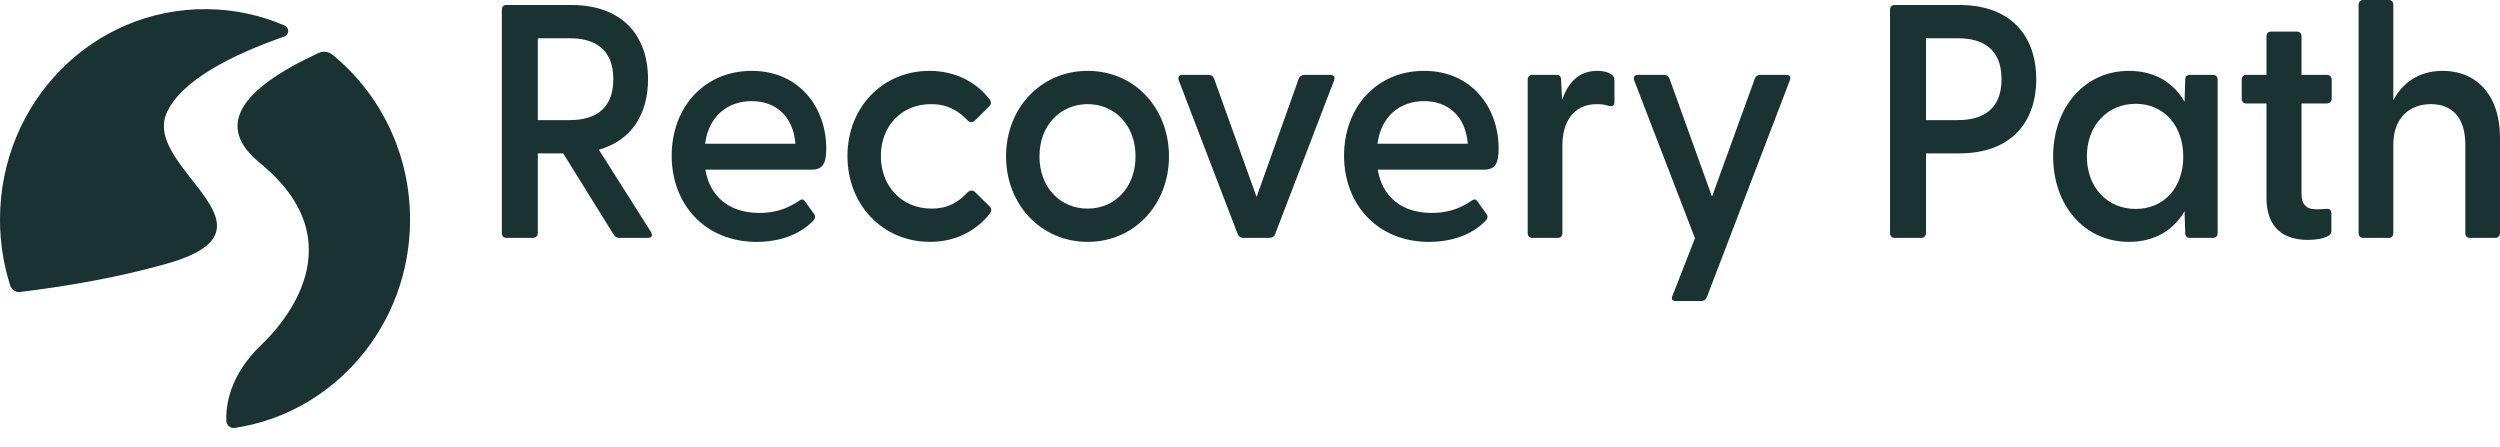
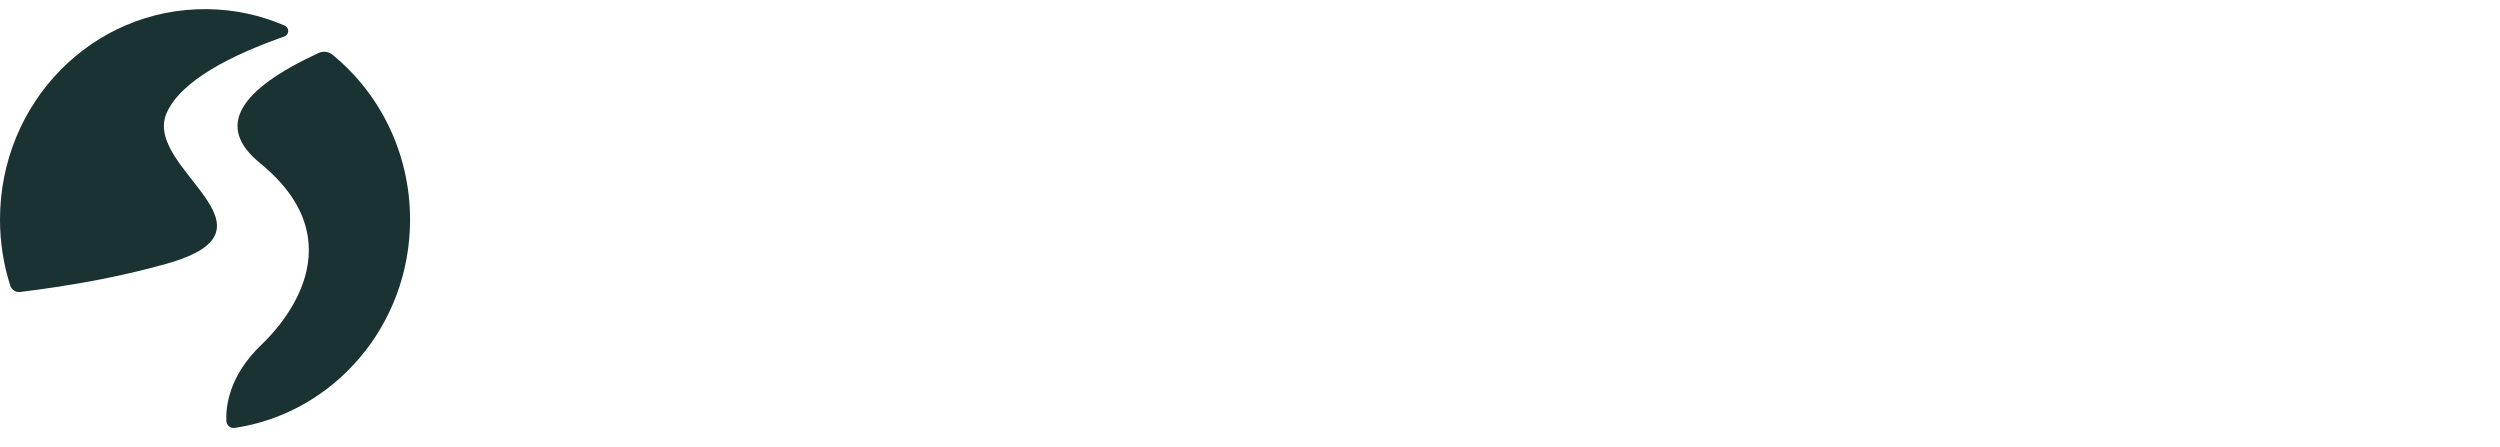
<svg xmlns="http://www.w3.org/2000/svg" width="274" height="49" viewBox="0 0 274 49" fill="none">
  <path d="M18.331 28.885C12.907 30.429 7.168 31.395 2.193 32.001C1.72 32.058 1.275 31.764 1.125 31.299C0.393 29.021 -0.002 26.584 6.35356e-06 24.053C0.009 11.191 10.156 0.881 22.685 1.001C25.706 1.03 28.584 1.67 31.207 2.808C31.734 3.036 31.711 3.807 31.17 3.997C25.471 5.998 19.815 8.804 18.253 12.411C15.639 18.451 31.843 25.042 18.331 28.885Z" fill="#1A3232" />
  <path d="M44.944 24.07C44.944 35.679 36.592 45.285 25.718 46.9C25.253 46.969 24.829 46.615 24.808 46.133C24.74 44.584 25.08 41.191 28.638 37.798C30.976 35.569 39.169 26.57 28.498 17.878C23.547 13.847 26.232 9.824 34.92 5.804C35.422 5.571 36.008 5.646 36.44 5.997C41.62 10.224 44.942 16.749 44.942 24.07H44.944Z" fill="#1A3232" />
  <g clip-path="url(#clip0_2691_29)">
    <path d="M67.256 25.707L61.726 16.81H58.944V25.525C58.944 25.853 58.733 26.072 58.416 26.072H55.493C55.176 26.072 55 25.853 55 25.525V1.094C55 0.766 55.176 0.547 55.493 0.547H62.607C68.207 0.547 71.024 3.901 71.024 8.678C71.024 12.507 69.228 15.388 65.636 16.409L71.342 25.416C71.588 25.817 71.412 26.072 70.99 26.072H67.891C67.609 26.072 67.397 25.963 67.256 25.708L67.256 25.707ZM62.431 13.163C65.038 13.163 67.221 12.106 67.221 8.678C67.221 5.25 65.038 4.193 62.431 4.193H58.945V13.163H62.431Z" fill="#1A3232" />
    <path d="M73.616 17.065C73.616 11.814 77.138 7.767 82.385 7.767C87.632 7.767 90.556 11.814 90.556 16.263C90.556 17.831 90.239 18.597 88.936 18.597H77.313C77.771 21.441 79.814 23.337 83.23 23.337C84.92 23.337 86.294 22.899 87.667 21.951C87.879 21.805 88.09 21.842 88.23 22.061L89.216 23.447C89.428 23.739 89.358 23.958 89.075 24.249C87.561 25.781 85.342 26.51 82.912 26.51C77.278 26.51 73.615 22.39 73.615 17.065H73.616ZM87.175 15.753C86.963 12.835 85.097 11.085 82.385 11.085C79.673 11.085 77.666 12.799 77.278 15.753H87.175Z" fill="#1A3232" />
-     <path d="M92.88 17.102C92.88 11.778 96.719 7.767 101.86 7.767C104.678 7.767 106.967 8.97 108.446 10.866C108.657 11.158 108.657 11.413 108.446 11.632L106.861 13.2C106.579 13.491 106.227 13.419 106.016 13.163C104.995 12.106 103.832 11.413 102.037 11.413C98.797 11.413 96.542 13.82 96.542 17.102C96.542 20.384 98.796 22.863 102.107 22.863C103.868 22.863 105.03 22.17 106.016 21.113C106.263 20.858 106.614 20.785 106.897 21.076L108.482 22.644C108.693 22.863 108.693 23.118 108.482 23.41C107.003 25.306 104.714 26.509 101.931 26.509C96.754 26.509 92.88 22.462 92.88 17.102H92.88Z" fill="#1A3232" />
    <path d="M110.263 17.138C110.263 11.851 114.067 7.767 119.208 7.767C124.35 7.767 128.119 11.851 128.119 17.138C128.119 22.425 124.315 26.509 119.208 26.509C114.102 26.509 110.263 22.425 110.263 17.138ZM119.208 22.863C122.167 22.863 124.456 20.566 124.456 17.138C124.456 13.71 122.167 11.413 119.208 11.413C116.249 11.413 113.925 13.71 113.925 17.138C113.925 20.566 116.214 22.863 119.208 22.863Z" fill="#1A3232" />
    <path d="M135.644 25.634L129.199 8.824C129.058 8.423 129.234 8.205 129.622 8.205H132.475C132.756 8.205 132.968 8.351 133.073 8.643L137.722 21.588L142.335 8.643C142.441 8.351 142.687 8.205 142.969 8.205H145.787C146.175 8.205 146.35 8.424 146.21 8.824L139.765 25.634C139.659 25.926 139.413 26.072 139.131 26.072H136.278C135.996 26.072 135.75 25.926 135.643 25.634H135.644Z" fill="#1A3232" />
    <path d="M147.308 17.065C147.308 11.814 150.83 7.767 156.077 7.767C161.324 7.767 164.248 11.814 164.248 16.263C164.248 17.831 163.932 18.597 162.628 18.597H151.006C151.464 21.441 153.506 23.337 156.922 23.337C158.613 23.337 159.987 22.899 161.36 21.951C161.571 21.805 161.782 21.842 161.923 22.061L162.909 23.447C163.12 23.739 163.05 23.958 162.768 24.249C161.253 25.781 159.035 26.51 156.605 26.51C150.97 26.51 147.307 22.39 147.307 17.065H147.308ZM160.867 15.753C160.656 12.835 158.789 11.085 156.077 11.085C153.366 11.085 151.358 12.799 150.971 15.753H160.867Z" fill="#1A3232" />
    <path d="M167.435 25.525V8.752C167.435 8.424 167.611 8.205 167.928 8.205H170.605C170.921 8.205 171.098 8.351 171.098 8.788L171.203 10.94C171.837 9.153 172.964 7.767 175.042 7.767C175.817 7.767 176.345 7.95 176.627 8.168C176.874 8.351 176.944 8.533 176.944 8.861V11.195C176.944 11.596 176.697 11.705 176.274 11.596C175.852 11.45 175.465 11.414 175.007 11.414C172.295 11.414 171.238 13.602 171.238 15.899V25.525C171.238 25.853 171.062 26.072 170.745 26.072H167.927C167.611 26.072 167.434 25.853 167.434 25.525H167.435Z" fill="#1A3232" />
-     <path d="M183.304 32.417L185.769 26.109L179.113 8.824C178.972 8.423 179.148 8.205 179.536 8.205H182.389C182.67 8.205 182.882 8.351 182.987 8.643L187.636 21.551L192.32 8.643C192.425 8.351 192.636 8.205 192.918 8.205H195.771C196.159 8.205 196.299 8.424 196.159 8.824L187.073 32.562C186.967 32.854 186.721 33 186.438 33H183.692C183.304 33 183.128 32.781 183.304 32.417Z" fill="#1A3232" />
+     <path d="M183.304 32.417L185.769 26.109L179.113 8.824C178.972 8.423 179.148 8.205 179.536 8.205H182.389C182.67 8.205 182.882 8.351 182.987 8.643L187.636 21.551L192.32 8.643C192.425 8.351 192.636 8.205 192.918 8.205H195.771C196.159 8.205 196.299 8.424 196.159 8.824L187.073 32.562H183.692C183.304 33 183.128 32.781 183.304 32.417Z" fill="#1A3232" />
    <path d="M207.146 25.525V1.094C207.146 0.766 207.323 0.547 207.639 0.547H214.753C220.353 0.547 223.171 3.901 223.171 8.678C223.171 13.455 220.353 16.809 214.753 16.809H211.091V25.525C211.091 25.852 210.879 26.071 210.563 26.071H207.639C207.323 26.071 207.146 25.852 207.146 25.525V25.525ZM214.578 13.163C217.184 13.163 219.368 12.106 219.368 8.678C219.368 5.25 217.184 4.193 214.578 4.193H211.091V13.163H214.578Z" fill="#1A3232" />
    <path d="M225.023 17.138C225.023 11.851 228.404 7.767 233.335 7.767C236.187 7.767 238.23 9.08 239.427 11.158L239.498 8.751C239.498 8.423 239.674 8.204 239.991 8.204H242.562C242.879 8.204 243.055 8.423 243.055 8.751V25.525C243.055 25.853 242.879 26.071 242.562 26.071H239.991C239.674 26.071 239.498 25.853 239.498 25.525L239.427 23.155C238.195 25.233 236.152 26.509 233.335 26.509C228.404 26.509 225.023 22.462 225.023 17.138ZM234.074 22.899C237.138 22.899 239.286 20.602 239.286 17.174C239.286 13.746 237.138 11.377 234.074 11.377C231.011 11.377 228.721 13.71 228.721 17.138C228.721 20.566 230.975 22.899 234.074 22.899Z" fill="#1A3232" />
-     <path d="M248.407 21.696V11.34H246.189C245.872 11.34 245.695 11.121 245.695 10.793V8.752C245.695 8.424 245.872 8.205 246.189 8.205H248.407V4.011C248.407 3.683 248.583 3.464 248.9 3.464H251.753C252.07 3.464 252.246 3.683 252.246 4.011V8.205H255.029C255.345 8.205 255.557 8.424 255.557 8.752V10.793C255.557 11.121 255.345 11.34 255.029 11.34H252.246V21.222C252.246 22.425 252.809 22.936 253.795 22.936C254.077 22.936 254.5 22.936 254.887 22.899C255.31 22.827 255.521 23.009 255.521 23.374V25.343C255.521 26.072 253.972 26.291 252.915 26.291C250.343 26.291 248.406 25.015 248.406 21.697L248.407 21.696Z" fill="#1A3232" />
    <path d="M258.504 25.525V0.547C258.504 0.219 258.68 0 258.997 0H261.815C262.131 0 262.308 0.219 262.308 0.547V10.975C263.294 9.152 265.019 7.766 267.731 7.766C271.394 7.766 274 10.391 274 15.095V25.524C274 25.852 273.789 26.071 273.472 26.071H270.69C270.373 26.071 270.197 25.852 270.197 25.524V15.824C270.197 13.016 268.858 11.412 266.428 11.412C263.998 11.412 262.308 13.016 262.308 15.824V25.524C262.308 25.852 262.131 26.071 261.815 26.071H258.997C258.68 26.071 258.504 25.852 258.504 25.524V25.525Z" fill="#1A3232" />
  </g>
  <defs>
    <clipPath id="clip0_2691_29">
-       <rect width="219" height="33" fill="white" transform="translate(55)" />
-     </clipPath>
+       </clipPath>
  </defs>
</svg>